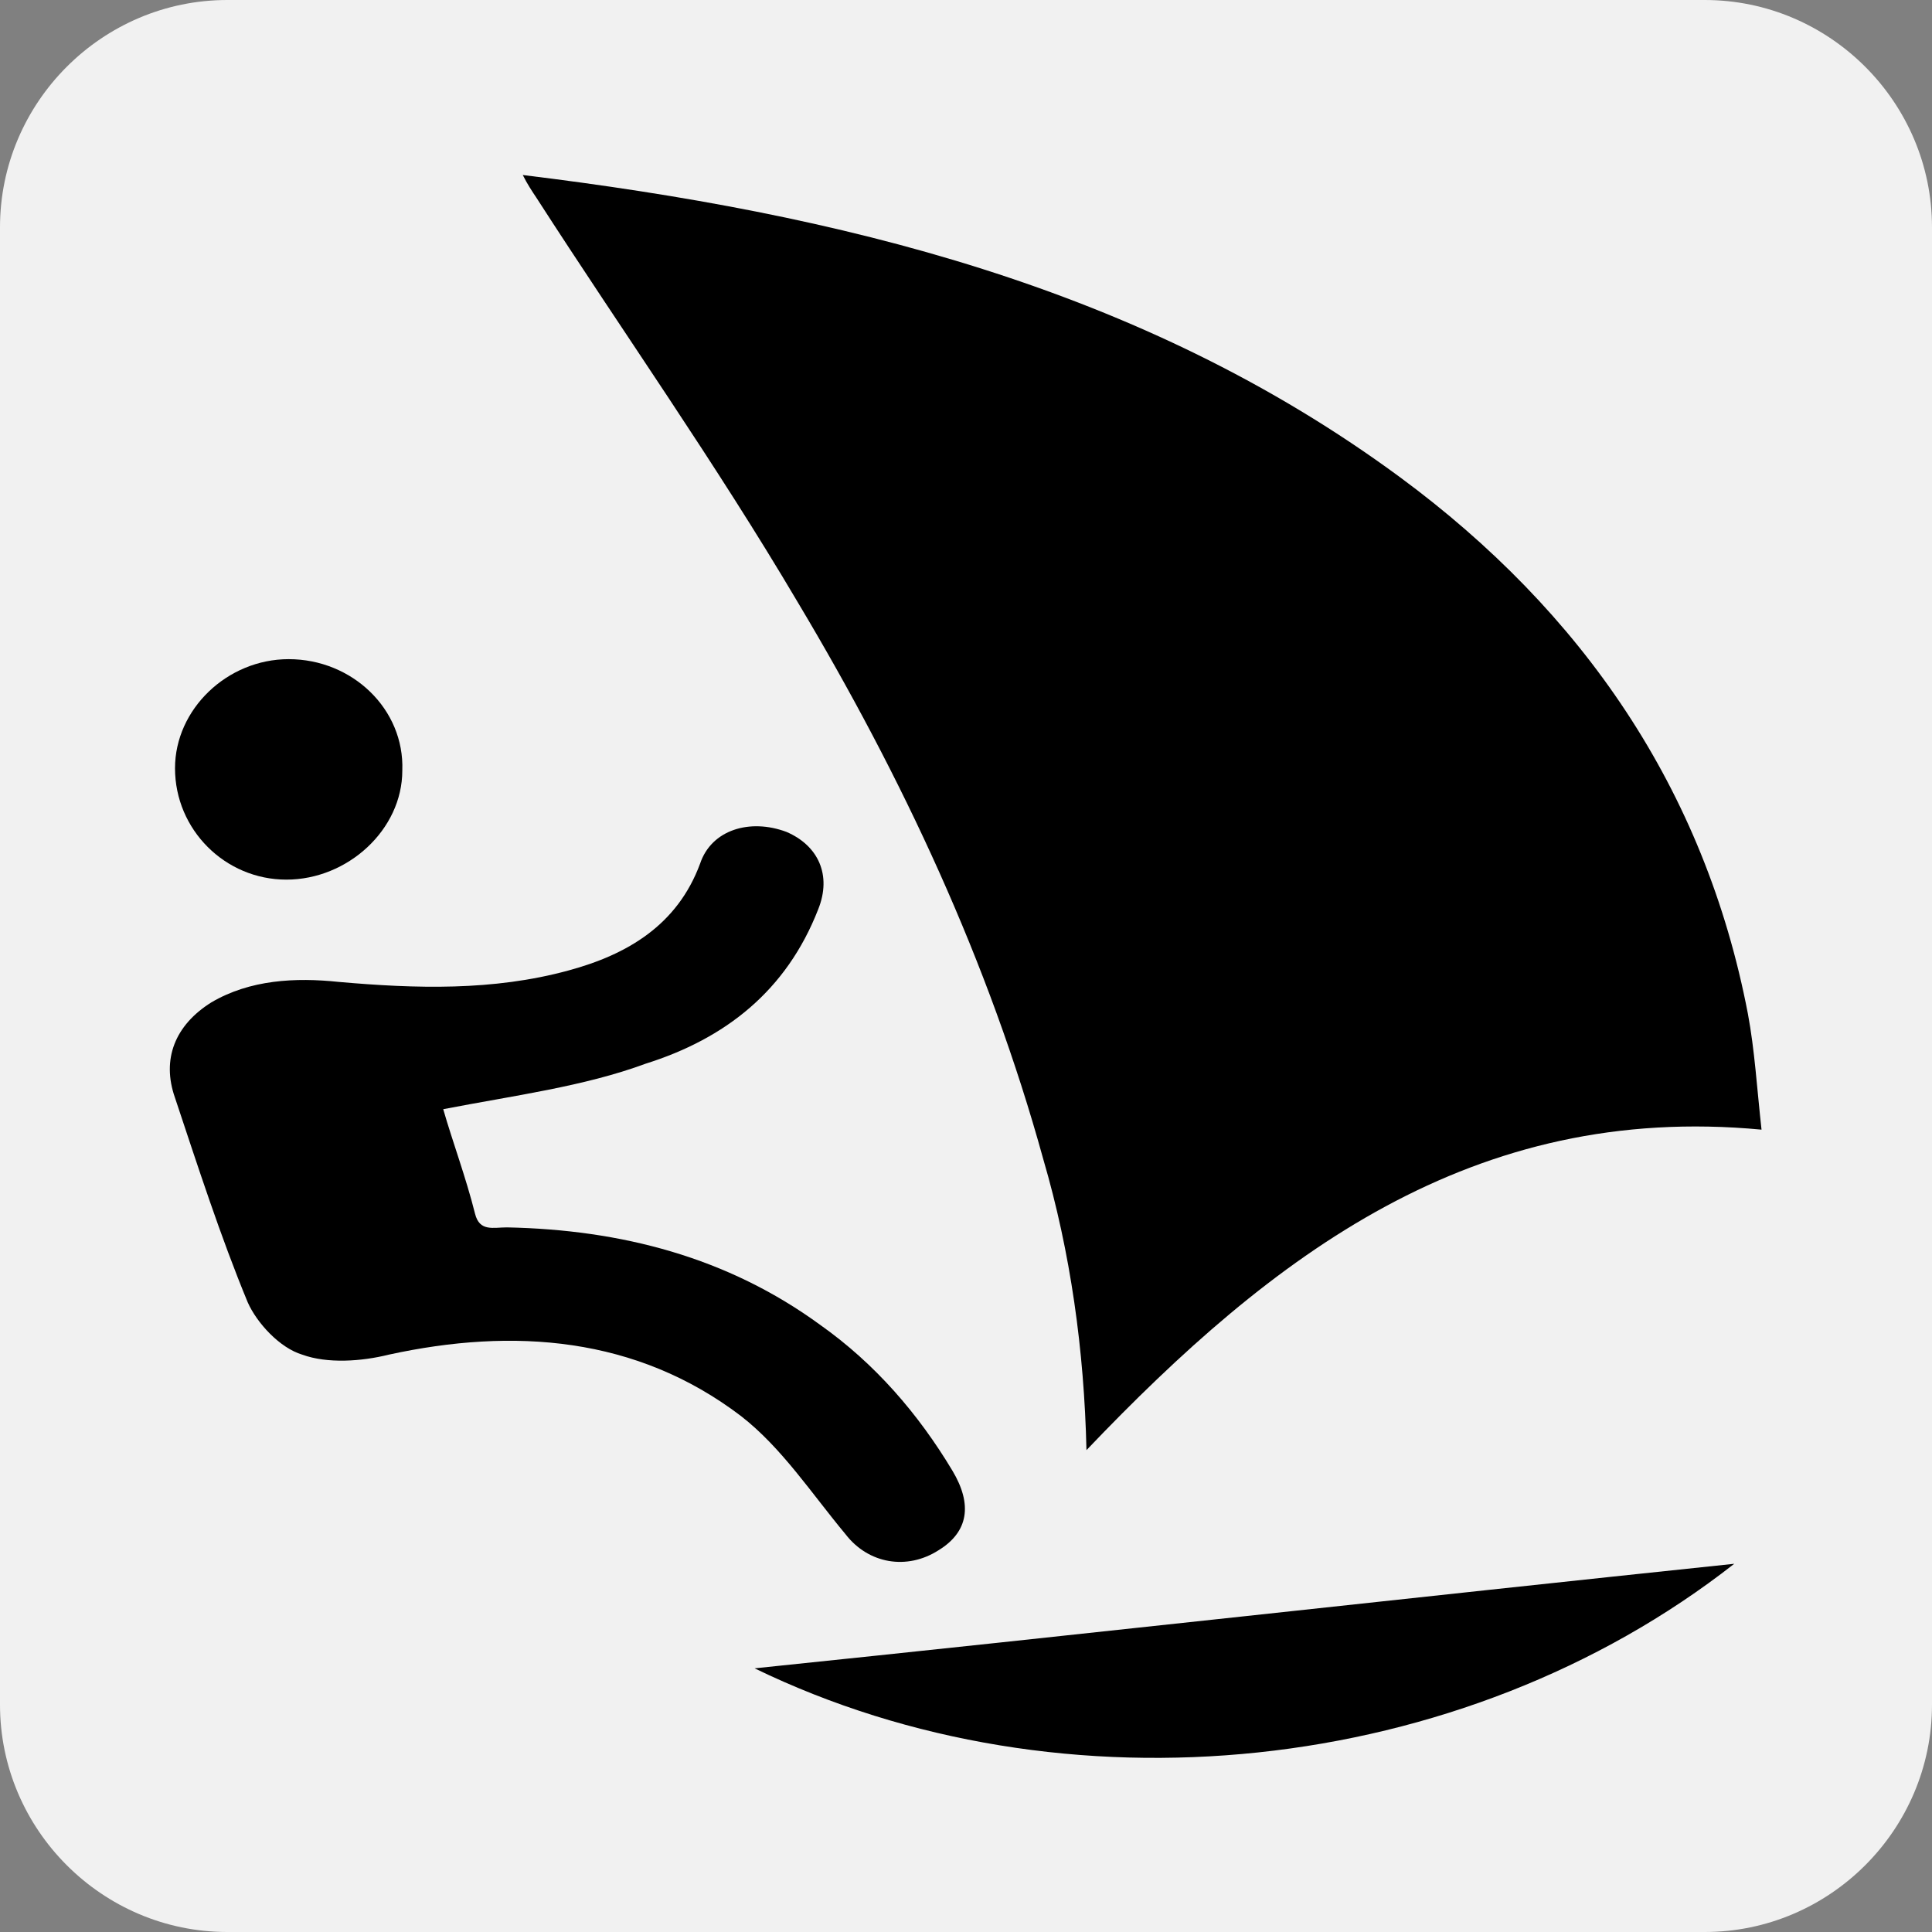
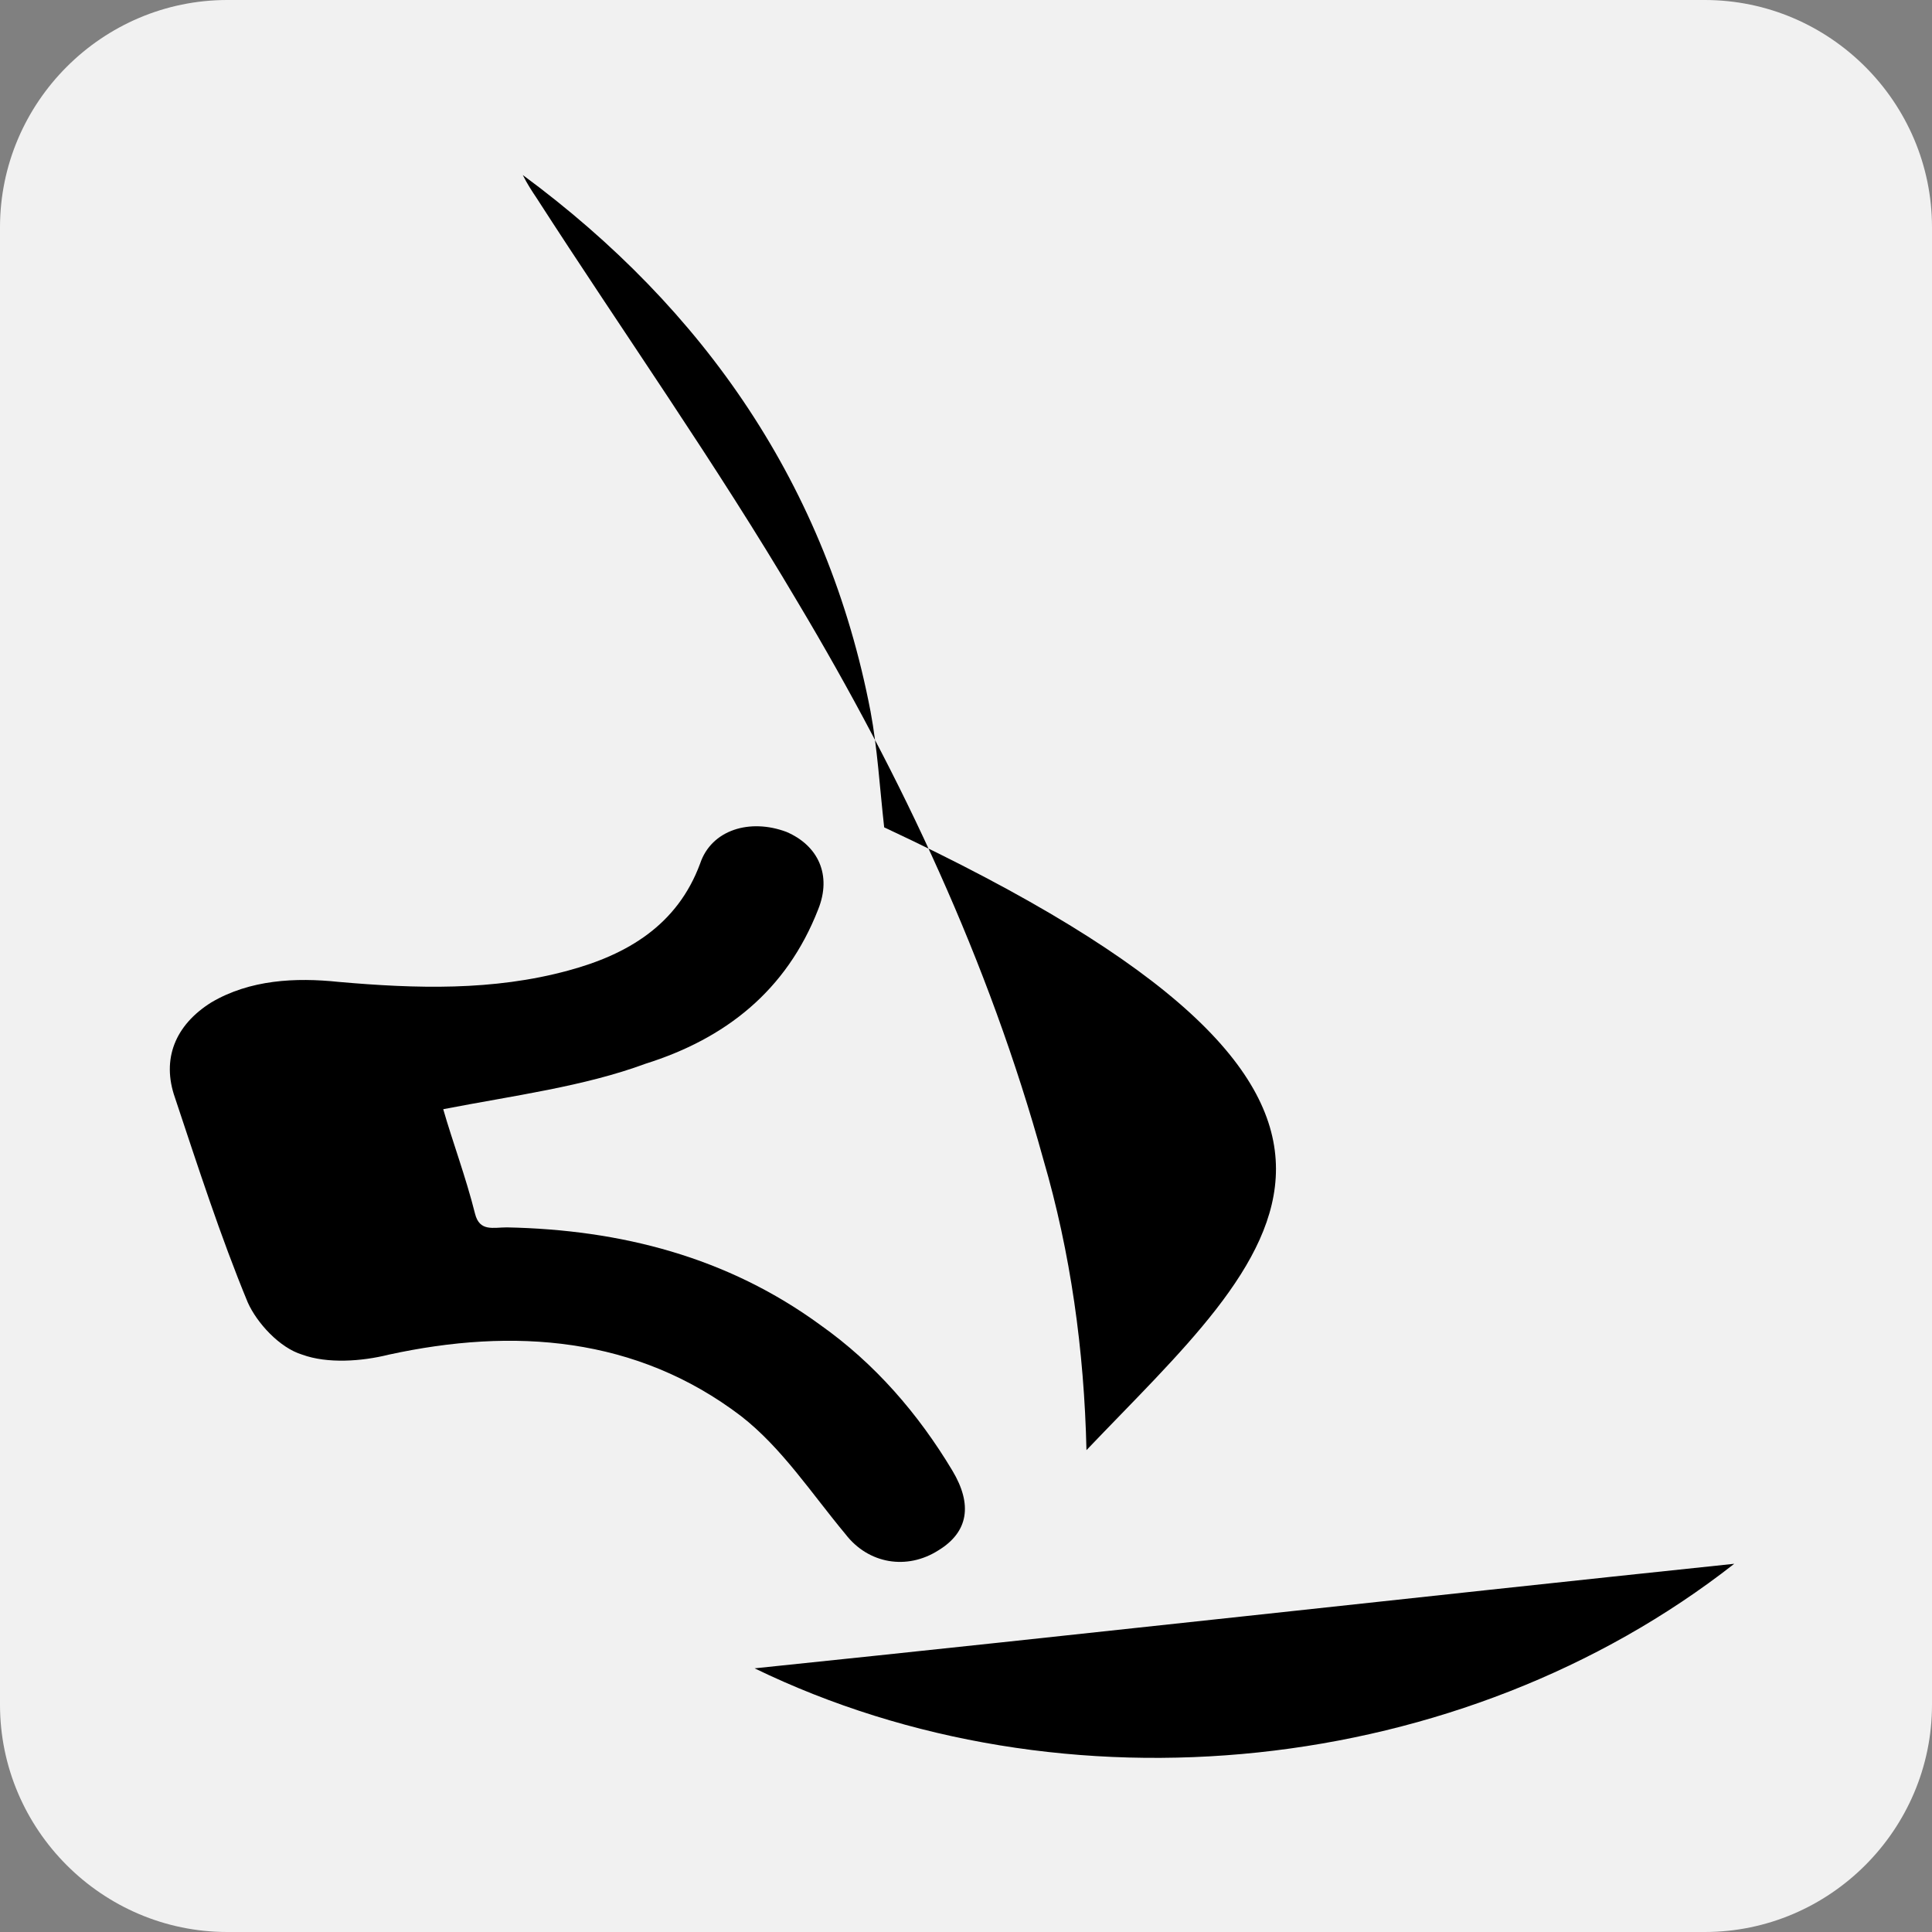
<svg xmlns="http://www.w3.org/2000/svg" version="1.1" id="Capa_1" x="0px" y="0px" viewBox="0 0 85 85" style="enable-background:new 0 0 85 85;" xml:space="preserve">
  <rect x="0" y="0" width="85" height="85" fill="#808080" stroke="none" />
  <style type="text/css">
	.st0{fill-rule:evenodd;clip-rule:evenodd;fill:#F1F1F1;}
</style>
  <path class="st0" d="M75,85H10C4.5,85,0,80.5,0,75V10C0,4.5,4.5,0,10,0h65c5.5,0,10,4.5,10,10v65C85,80.5,80.5,85,75,85z" />
  <g>
-     <path d="M23,7.7c13.9,1.7,27.2,4.9,38.6,13.3c8,5.9,13.4,13.7,15.3,23.6c0.3,1.6,0.4,3.3,0.6,5.1C64.8,48.5,56,55.2,47.8,63.8   c-0.1-4.4-0.7-8.7-1.9-12.8c-2.4-8.7-6.2-16.8-10.8-24.5c-3.6-6.1-7.7-11.9-11.5-17.8C23.4,8.4,23.2,8.1,23,7.7z" />
+     <path d="M23,7.7c8,5.9,13.4,13.7,15.3,23.6c0.3,1.6,0.4,3.3,0.6,5.1C64.8,48.5,56,55.2,47.8,63.8   c-0.1-4.4-0.7-8.7-1.9-12.8c-2.4-8.7-6.2-16.8-10.8-24.5c-3.6-6.1-7.7-11.9-11.5-17.8C23.4,8.4,23.2,8.1,23,7.7z" />
    <path d="M19.5,48.8c0.4,1.4,1,3,1.4,4.6c0.2,0.8,0.8,0.6,1.4,0.6c5,0.1,9.7,1.3,13.8,4.3c2.4,1.7,4.3,3.9,5.8,6.4   c0.9,1.5,0.7,2.7-0.6,3.5c-1.4,0.9-3.1,0.6-4.1-0.7c-1.5-1.8-2.8-3.8-4.6-5.2c-4.6-3.5-10-3.9-15.5-2.7c-1.2,0.3-2.7,0.4-3.8,0   c-1-0.3-2-1.4-2.4-2.3c-1.2-2.9-2.2-6-3.2-9c-0.6-1.7,0-3.2,1.6-4.2c1.7-1,3.7-1.1,5.6-0.9c3.4,0.3,6.8,0.4,10.1-0.5   c2.6-0.7,4.8-2,5.8-4.7c0.5-1.5,2.2-2,3.8-1.4c1.4,0.6,2,1.9,1.4,3.4c-1.4,3.6-4.1,5.7-7.6,6.8C25.7,47.8,22.6,48.2,19.5,48.8z" />
    <path d="M76.3,68.8c-12,9.4-29.5,11.2-43.1,4.6C47.7,71.9,62,70.3,76.3,68.8z" />
-     <path d="M7.7,33.8c0-2.6,2.3-4.8,5-4.8c2.8,0,5.1,2.2,5,4.9c0,2.6-2.4,4.8-5.1,4.8C9.9,38.7,7.7,36.5,7.7,33.8z" />
  </g>
</svg>